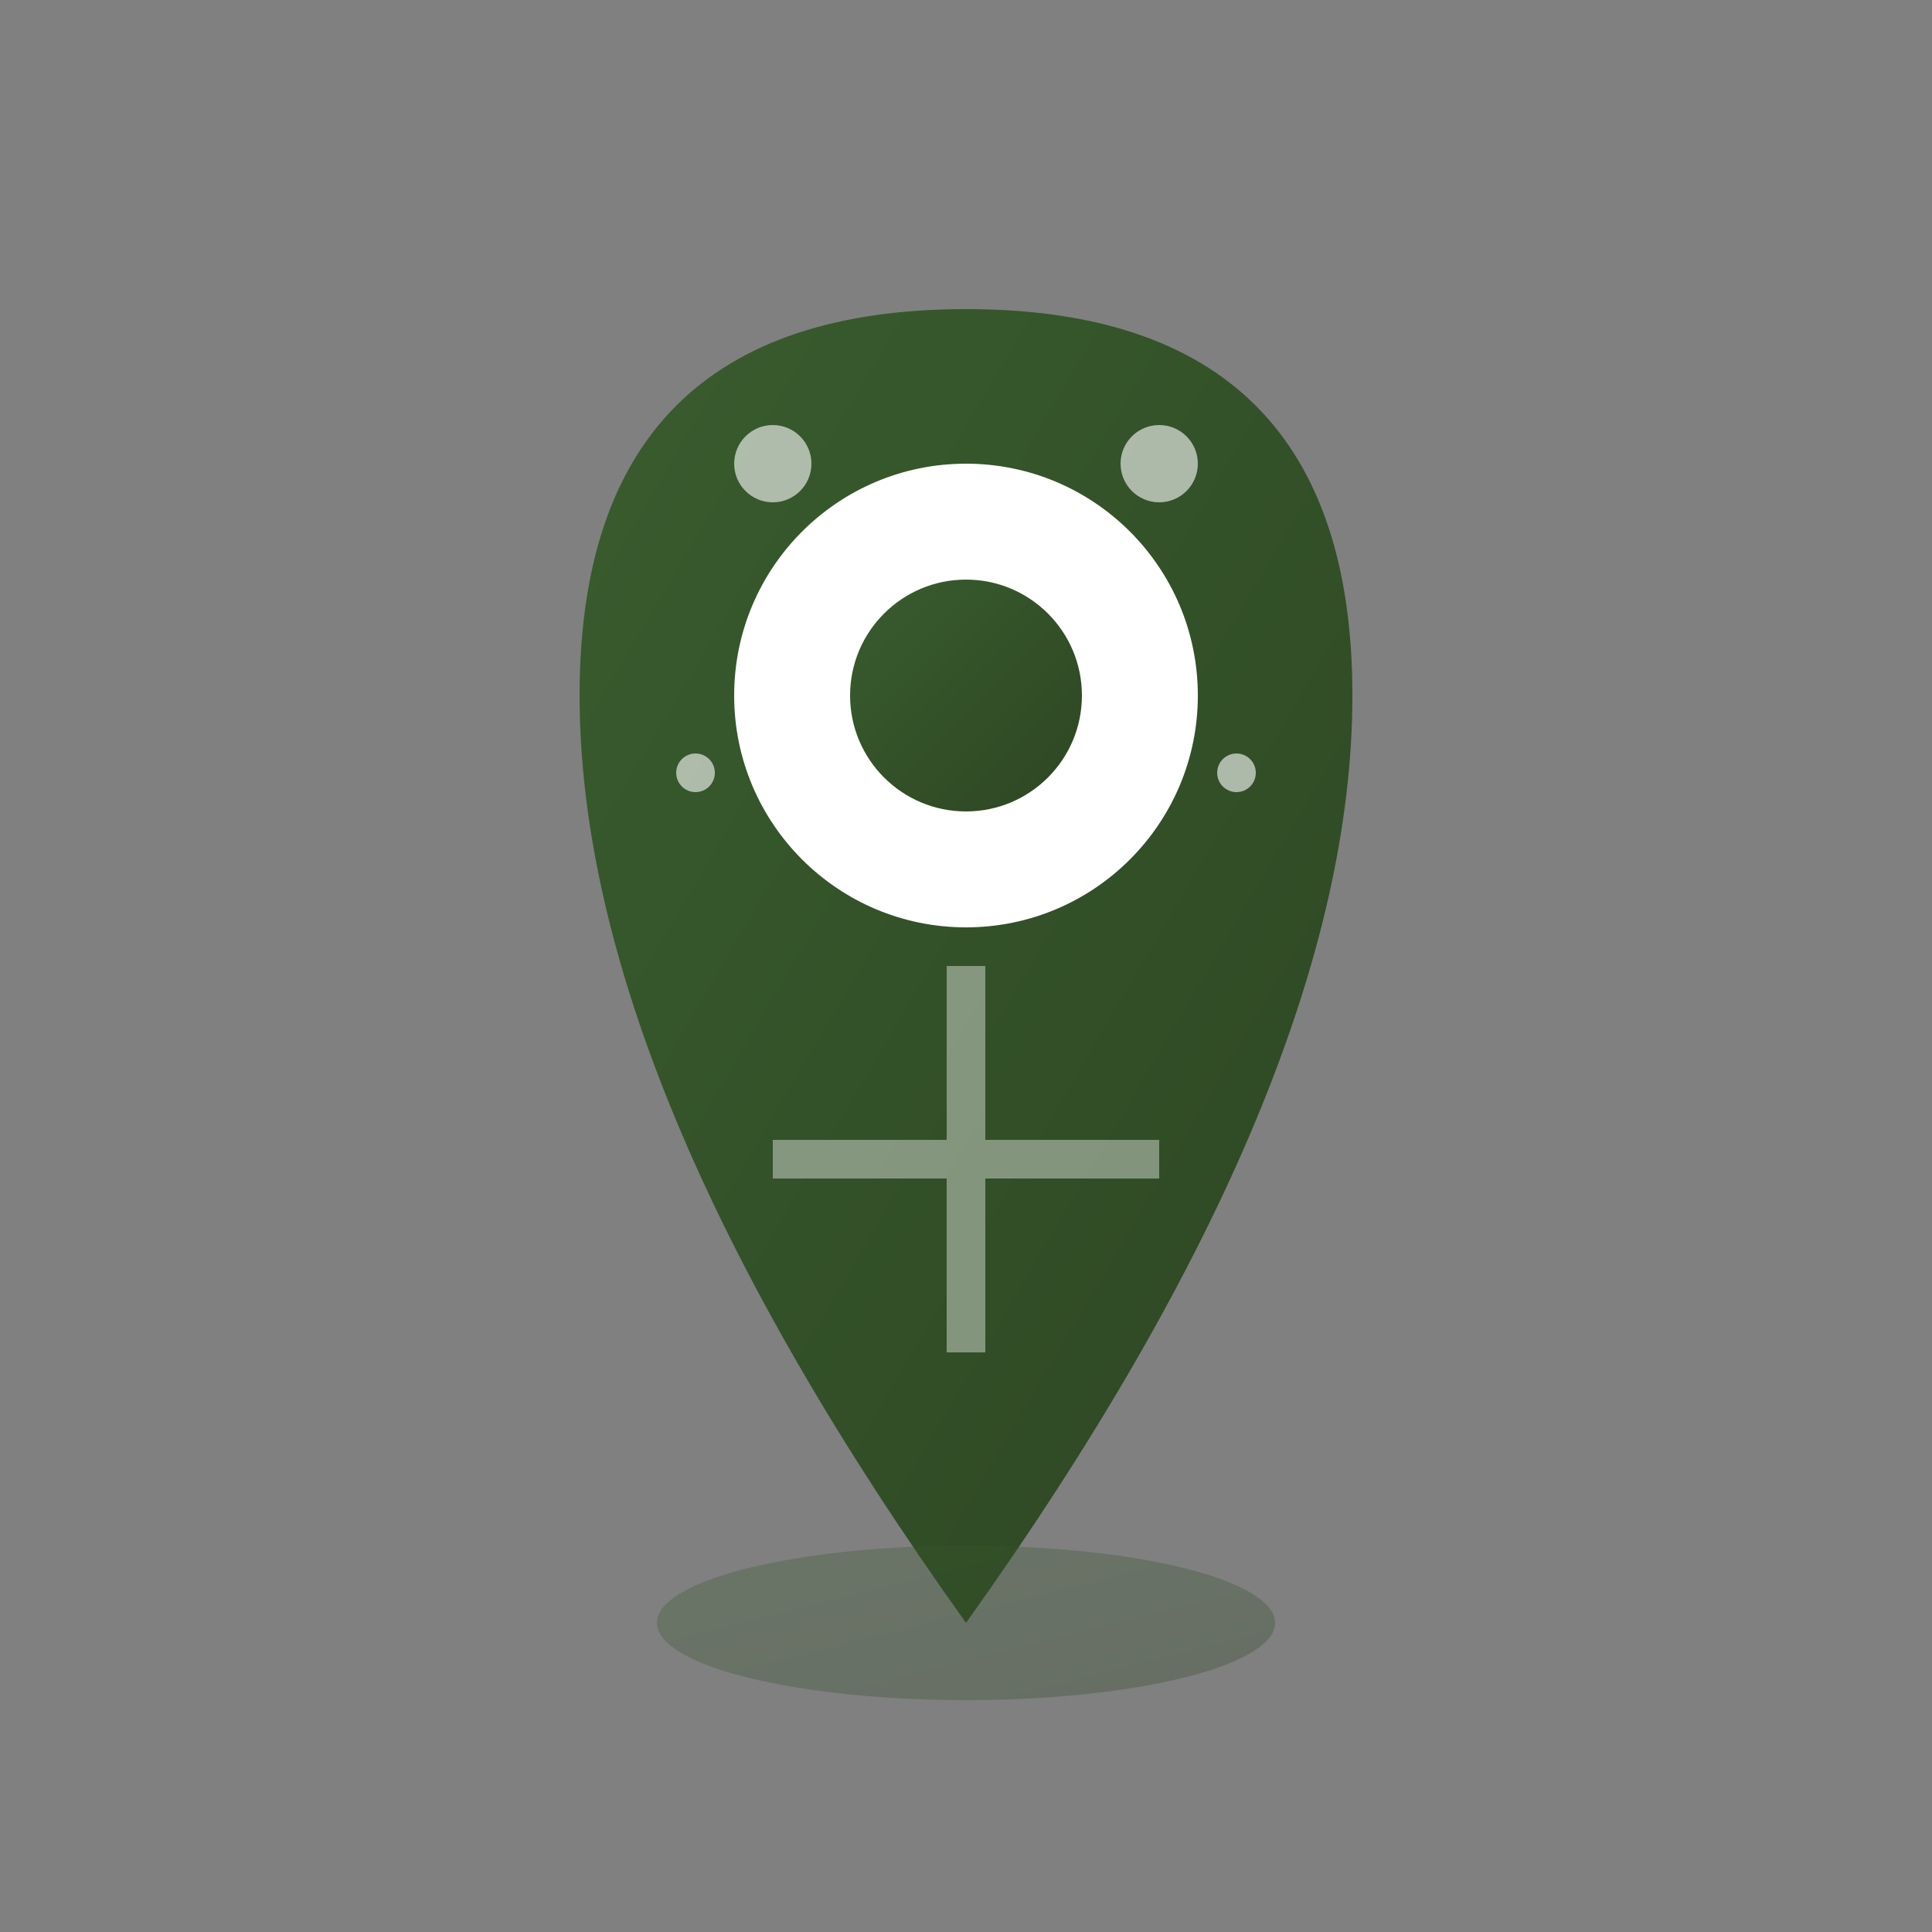
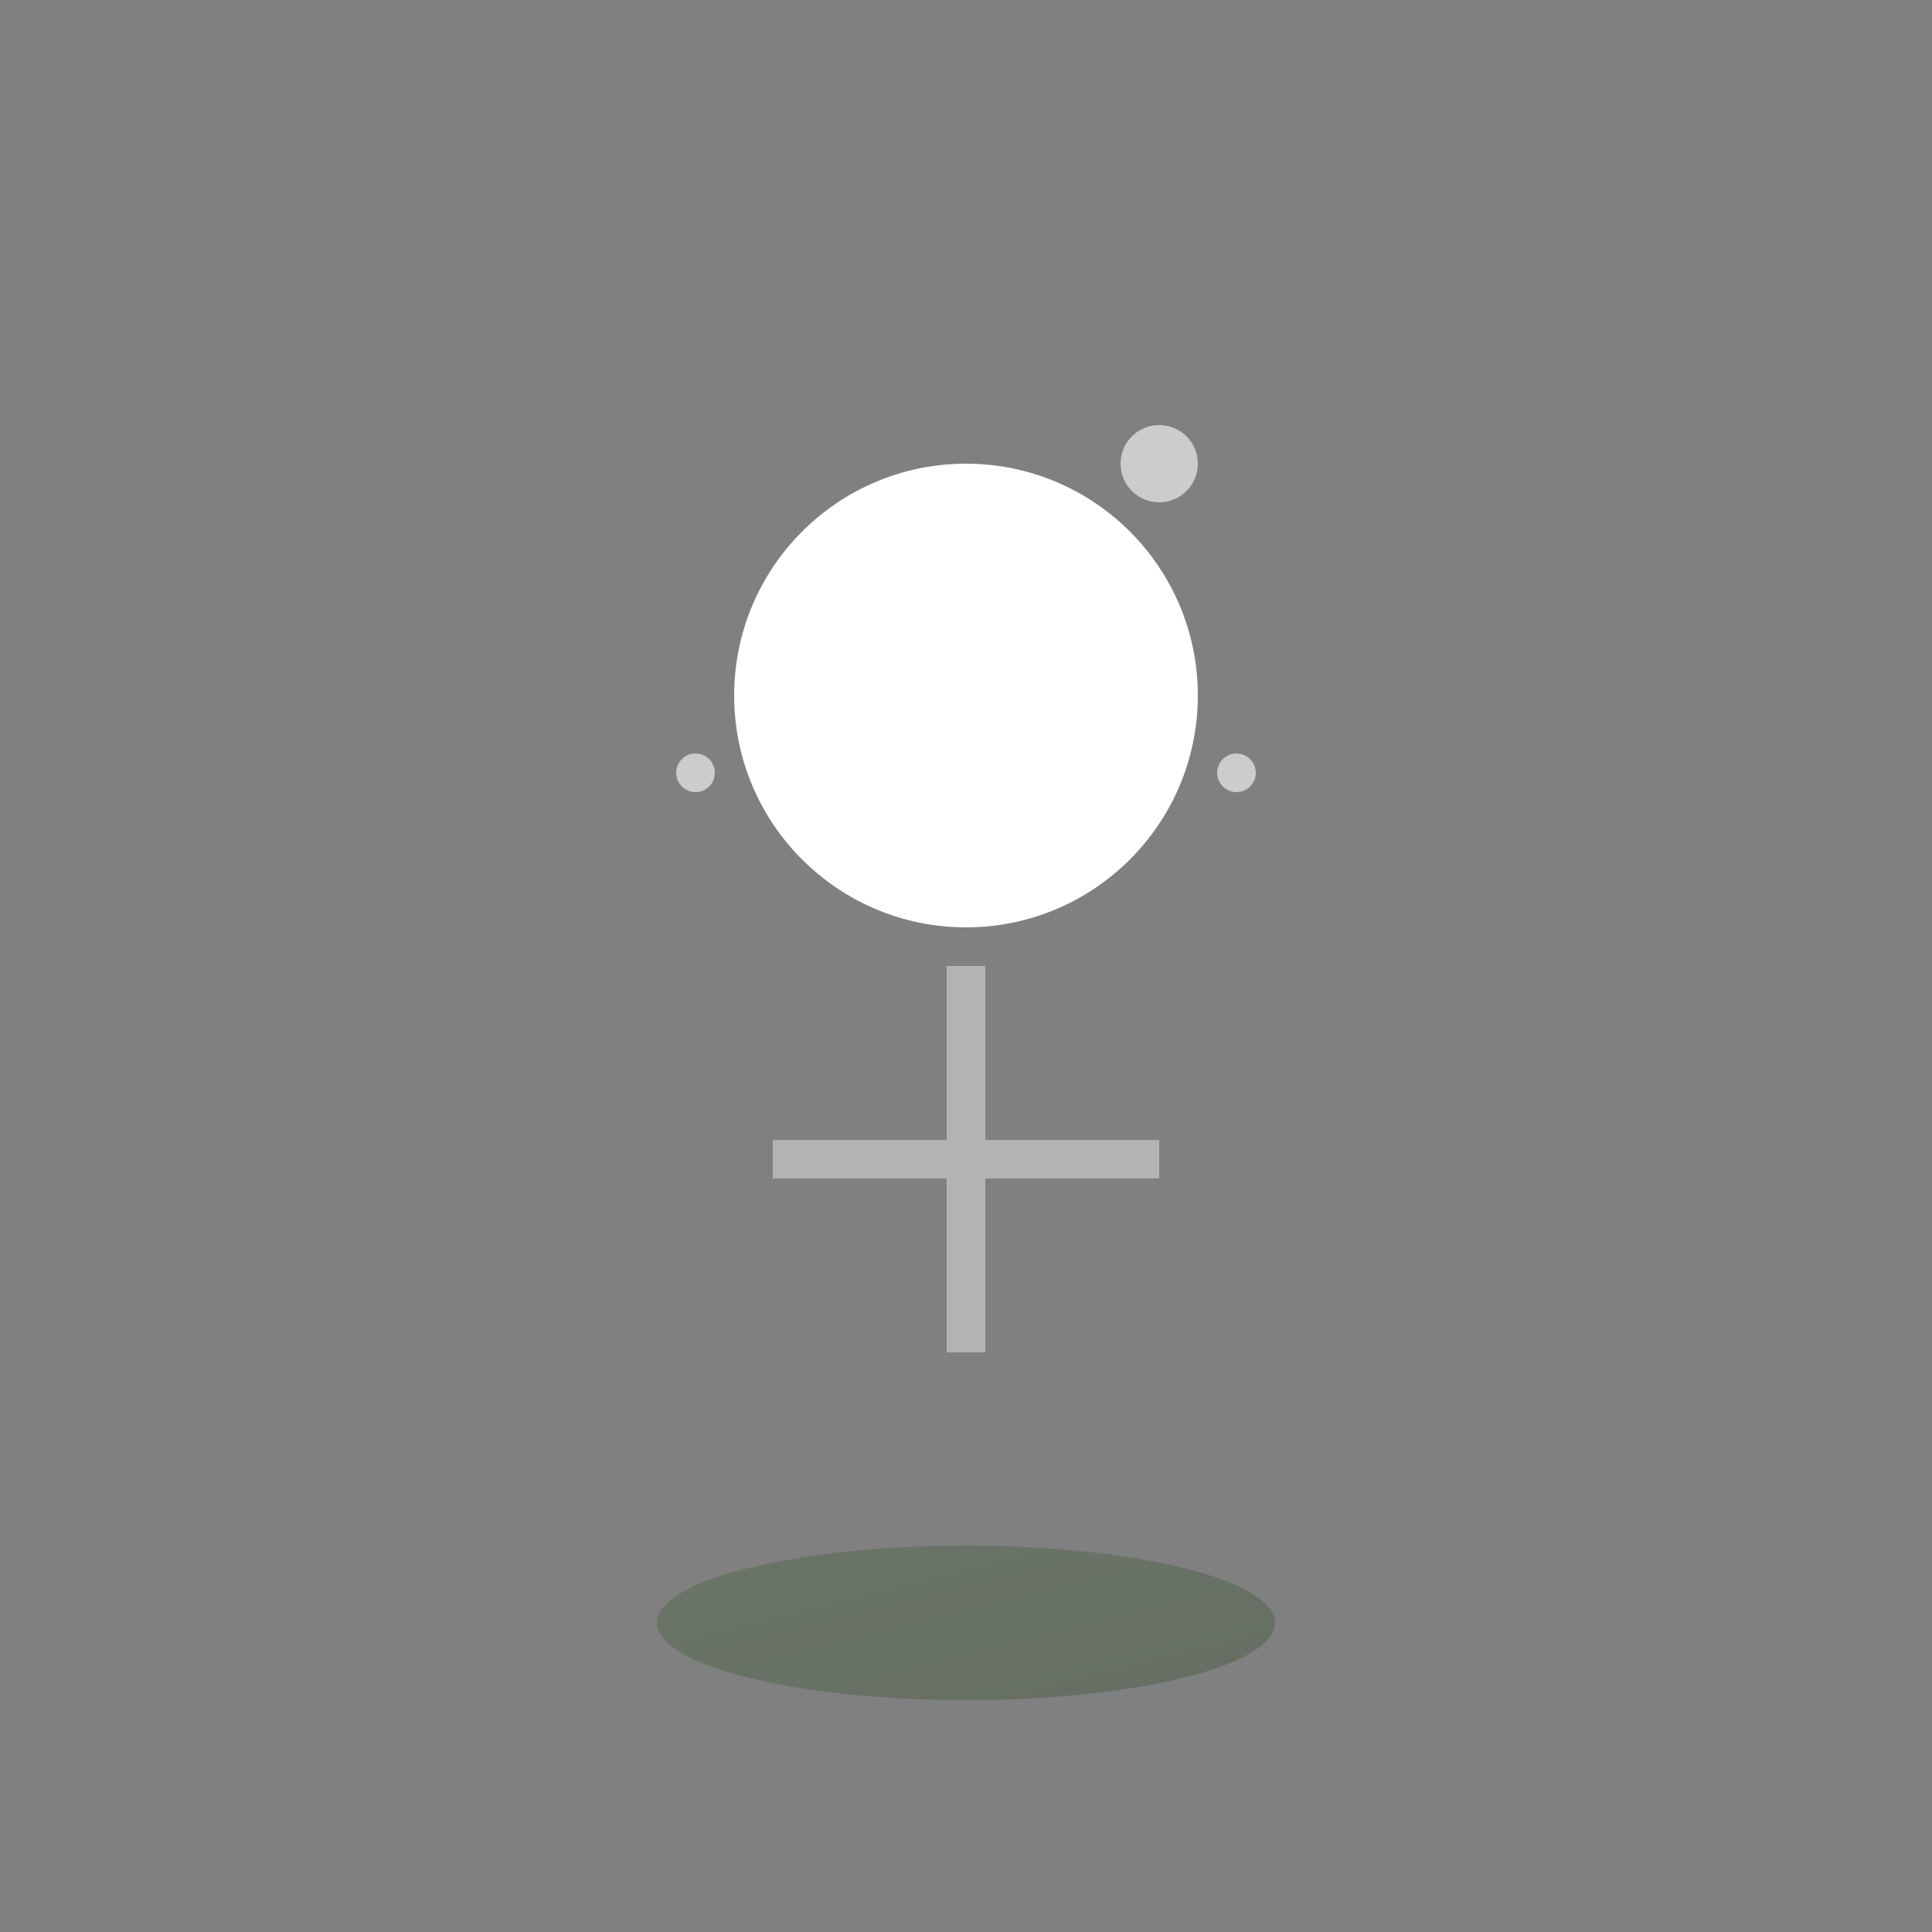
<svg xmlns="http://www.w3.org/2000/svg" width="50" height="50" viewBox="0 0 50 50">
  <rect x="0" y="0" width="50" height="50" fill="#808080" stroke="none" />
  <defs>
    <linearGradient id="locationGrad" x1="0%" y1="0%" x2="100%" y2="100%">
      <stop offset="0%" style="stop-color:#395c2e;stop-opacity:1" />
      <stop offset="100%" style="stop-color:#2d4623;stop-opacity:1" />
    </linearGradient>
  </defs>
-   <path d="M25 8 Q35 8 35 18 Q35 28 25 42 Q15 28 15 18 Q15 8 25 8 Z" fill="url(#locationGrad)" />
  <circle cx="25" cy="18" r="6" fill="white" />
-   <circle cx="25" cy="18" r="3" fill="url(#locationGrad)" />
  <ellipse cx="25" cy="42" rx="8" ry="2" fill="url(#locationGrad)" opacity="0.3" />
  <g fill="white" opacity="0.6">
-     <circle cx="20" cy="12" r="1" />
    <circle cx="30" cy="12" r="1" />
    <circle cx="18" cy="20" r="0.5" />
    <circle cx="32" cy="20" r="0.5" />
  </g>
  <g stroke="white" stroke-width="1" opacity="0.4">
    <line x1="25" y1="25" x2="25" y2="35" />
    <line x1="20" y1="30" x2="30" y2="30" />
  </g>
</svg>